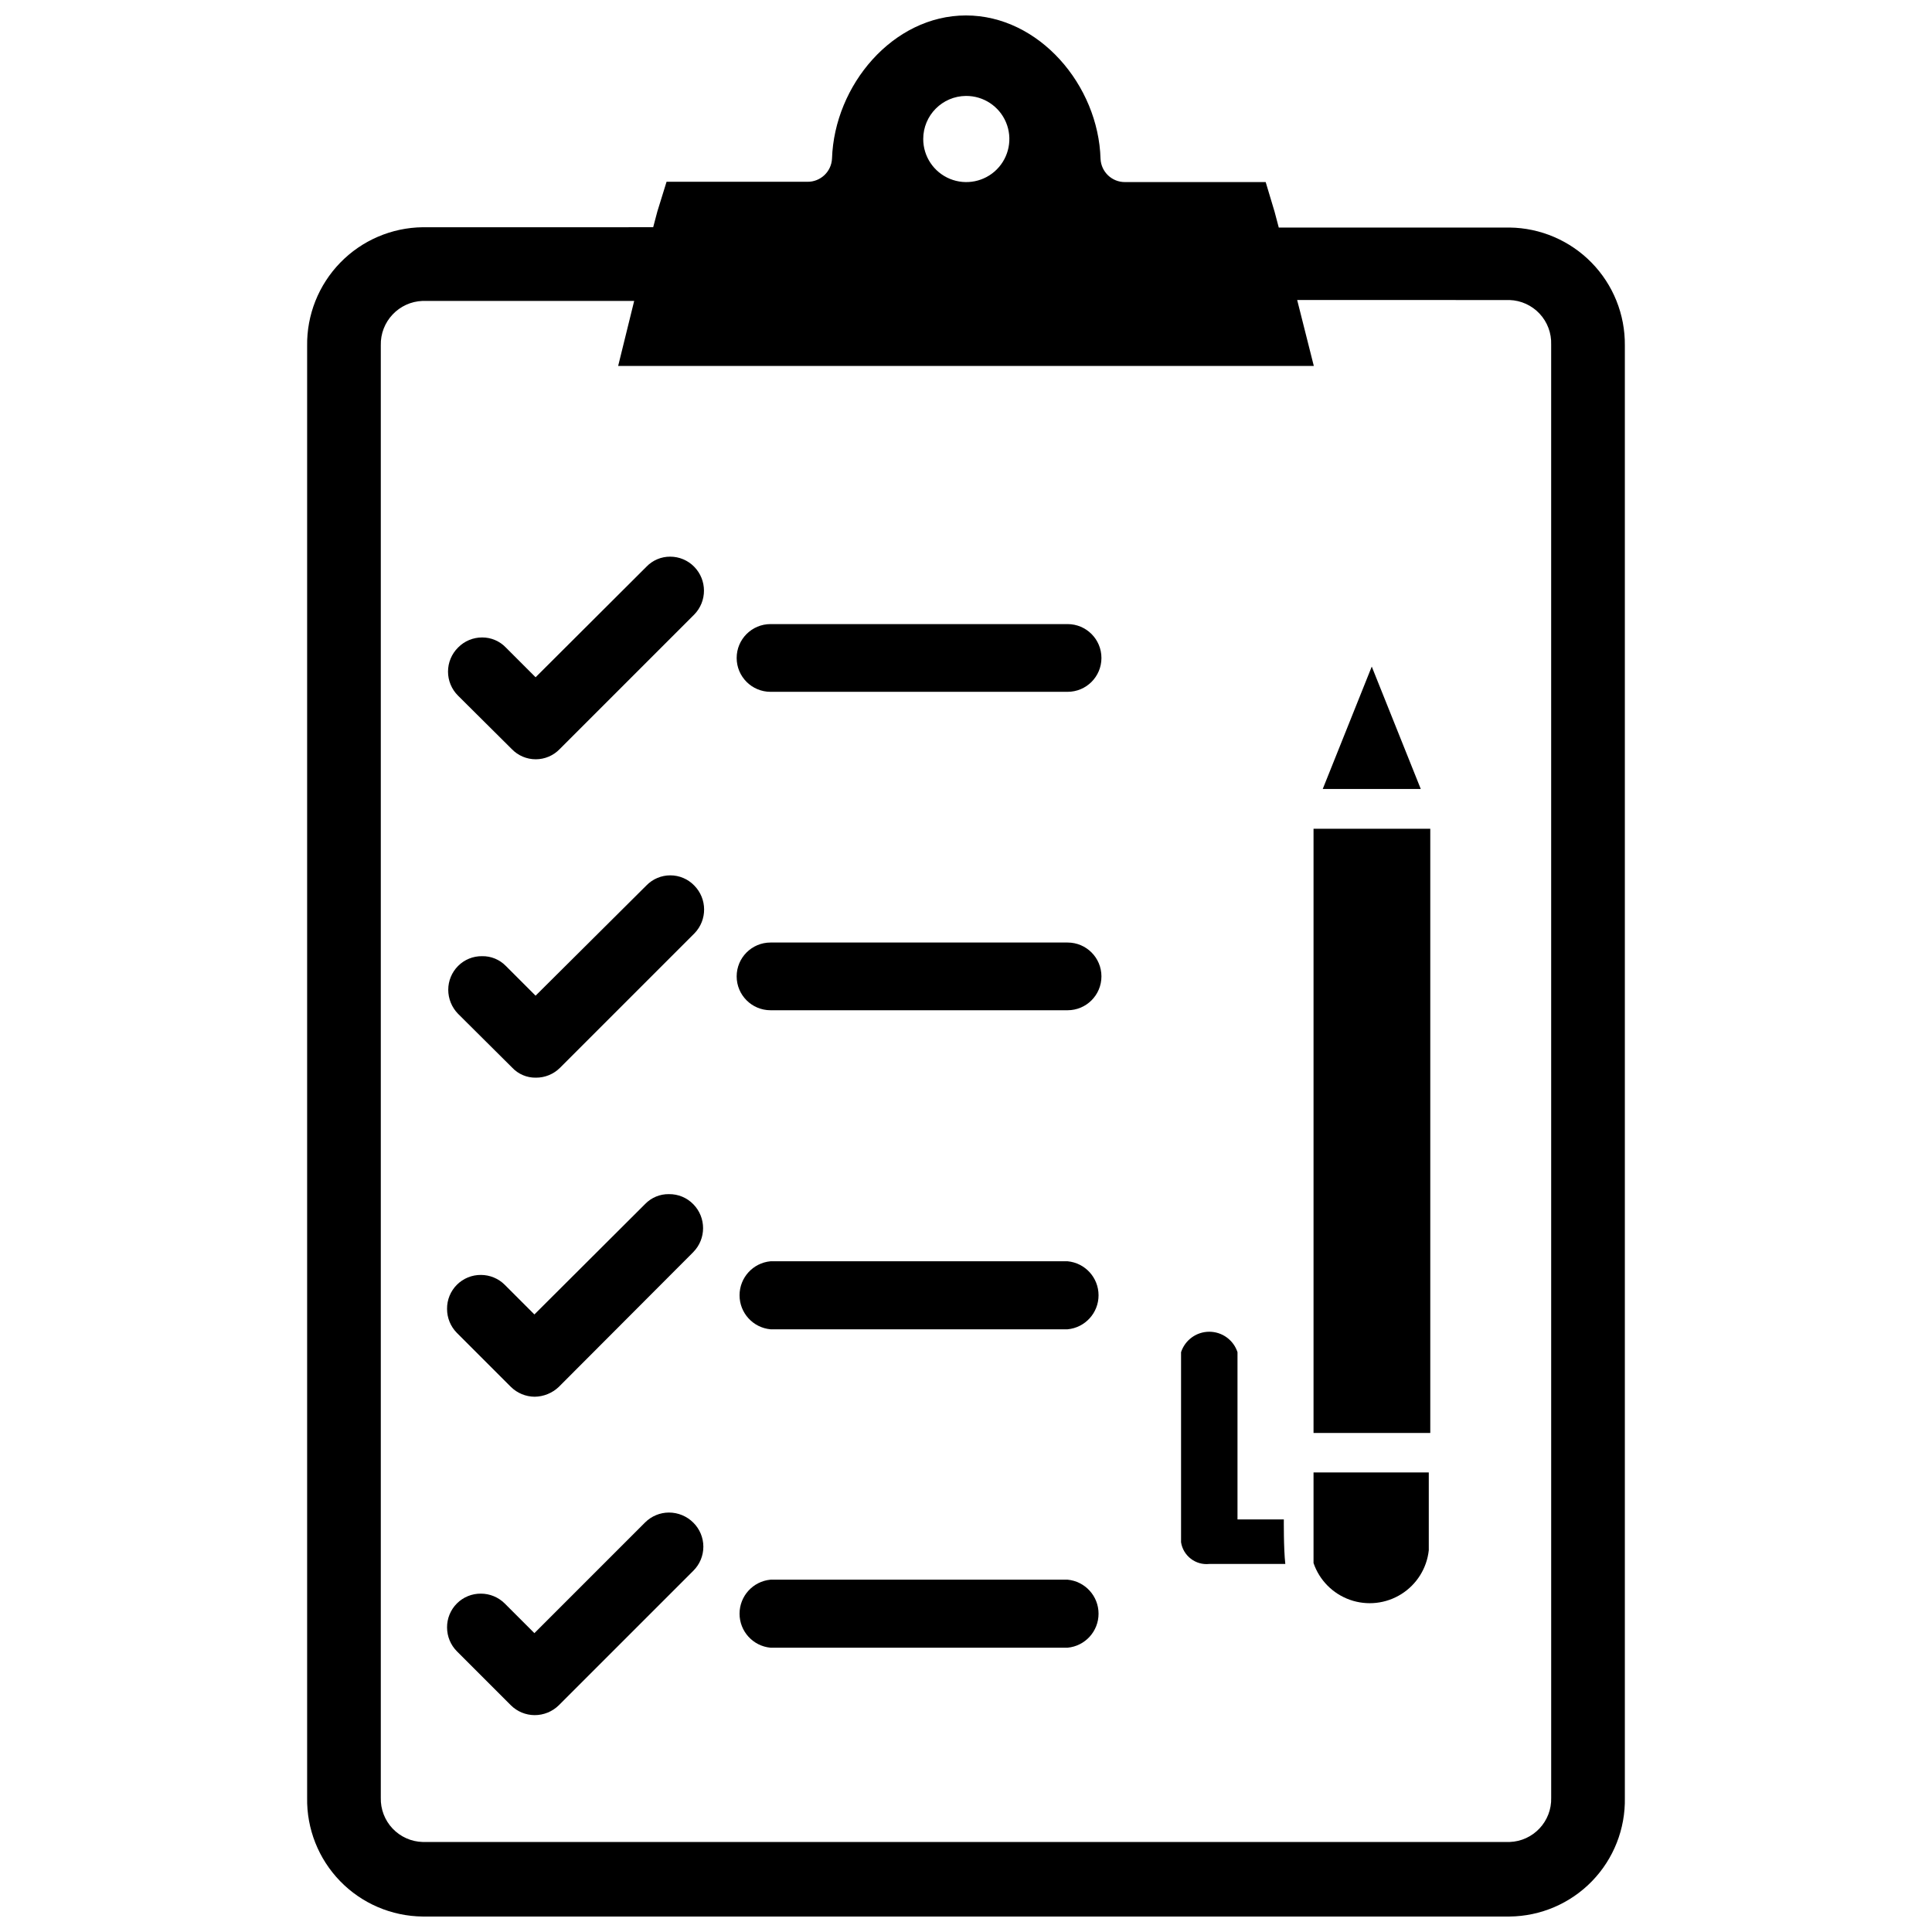
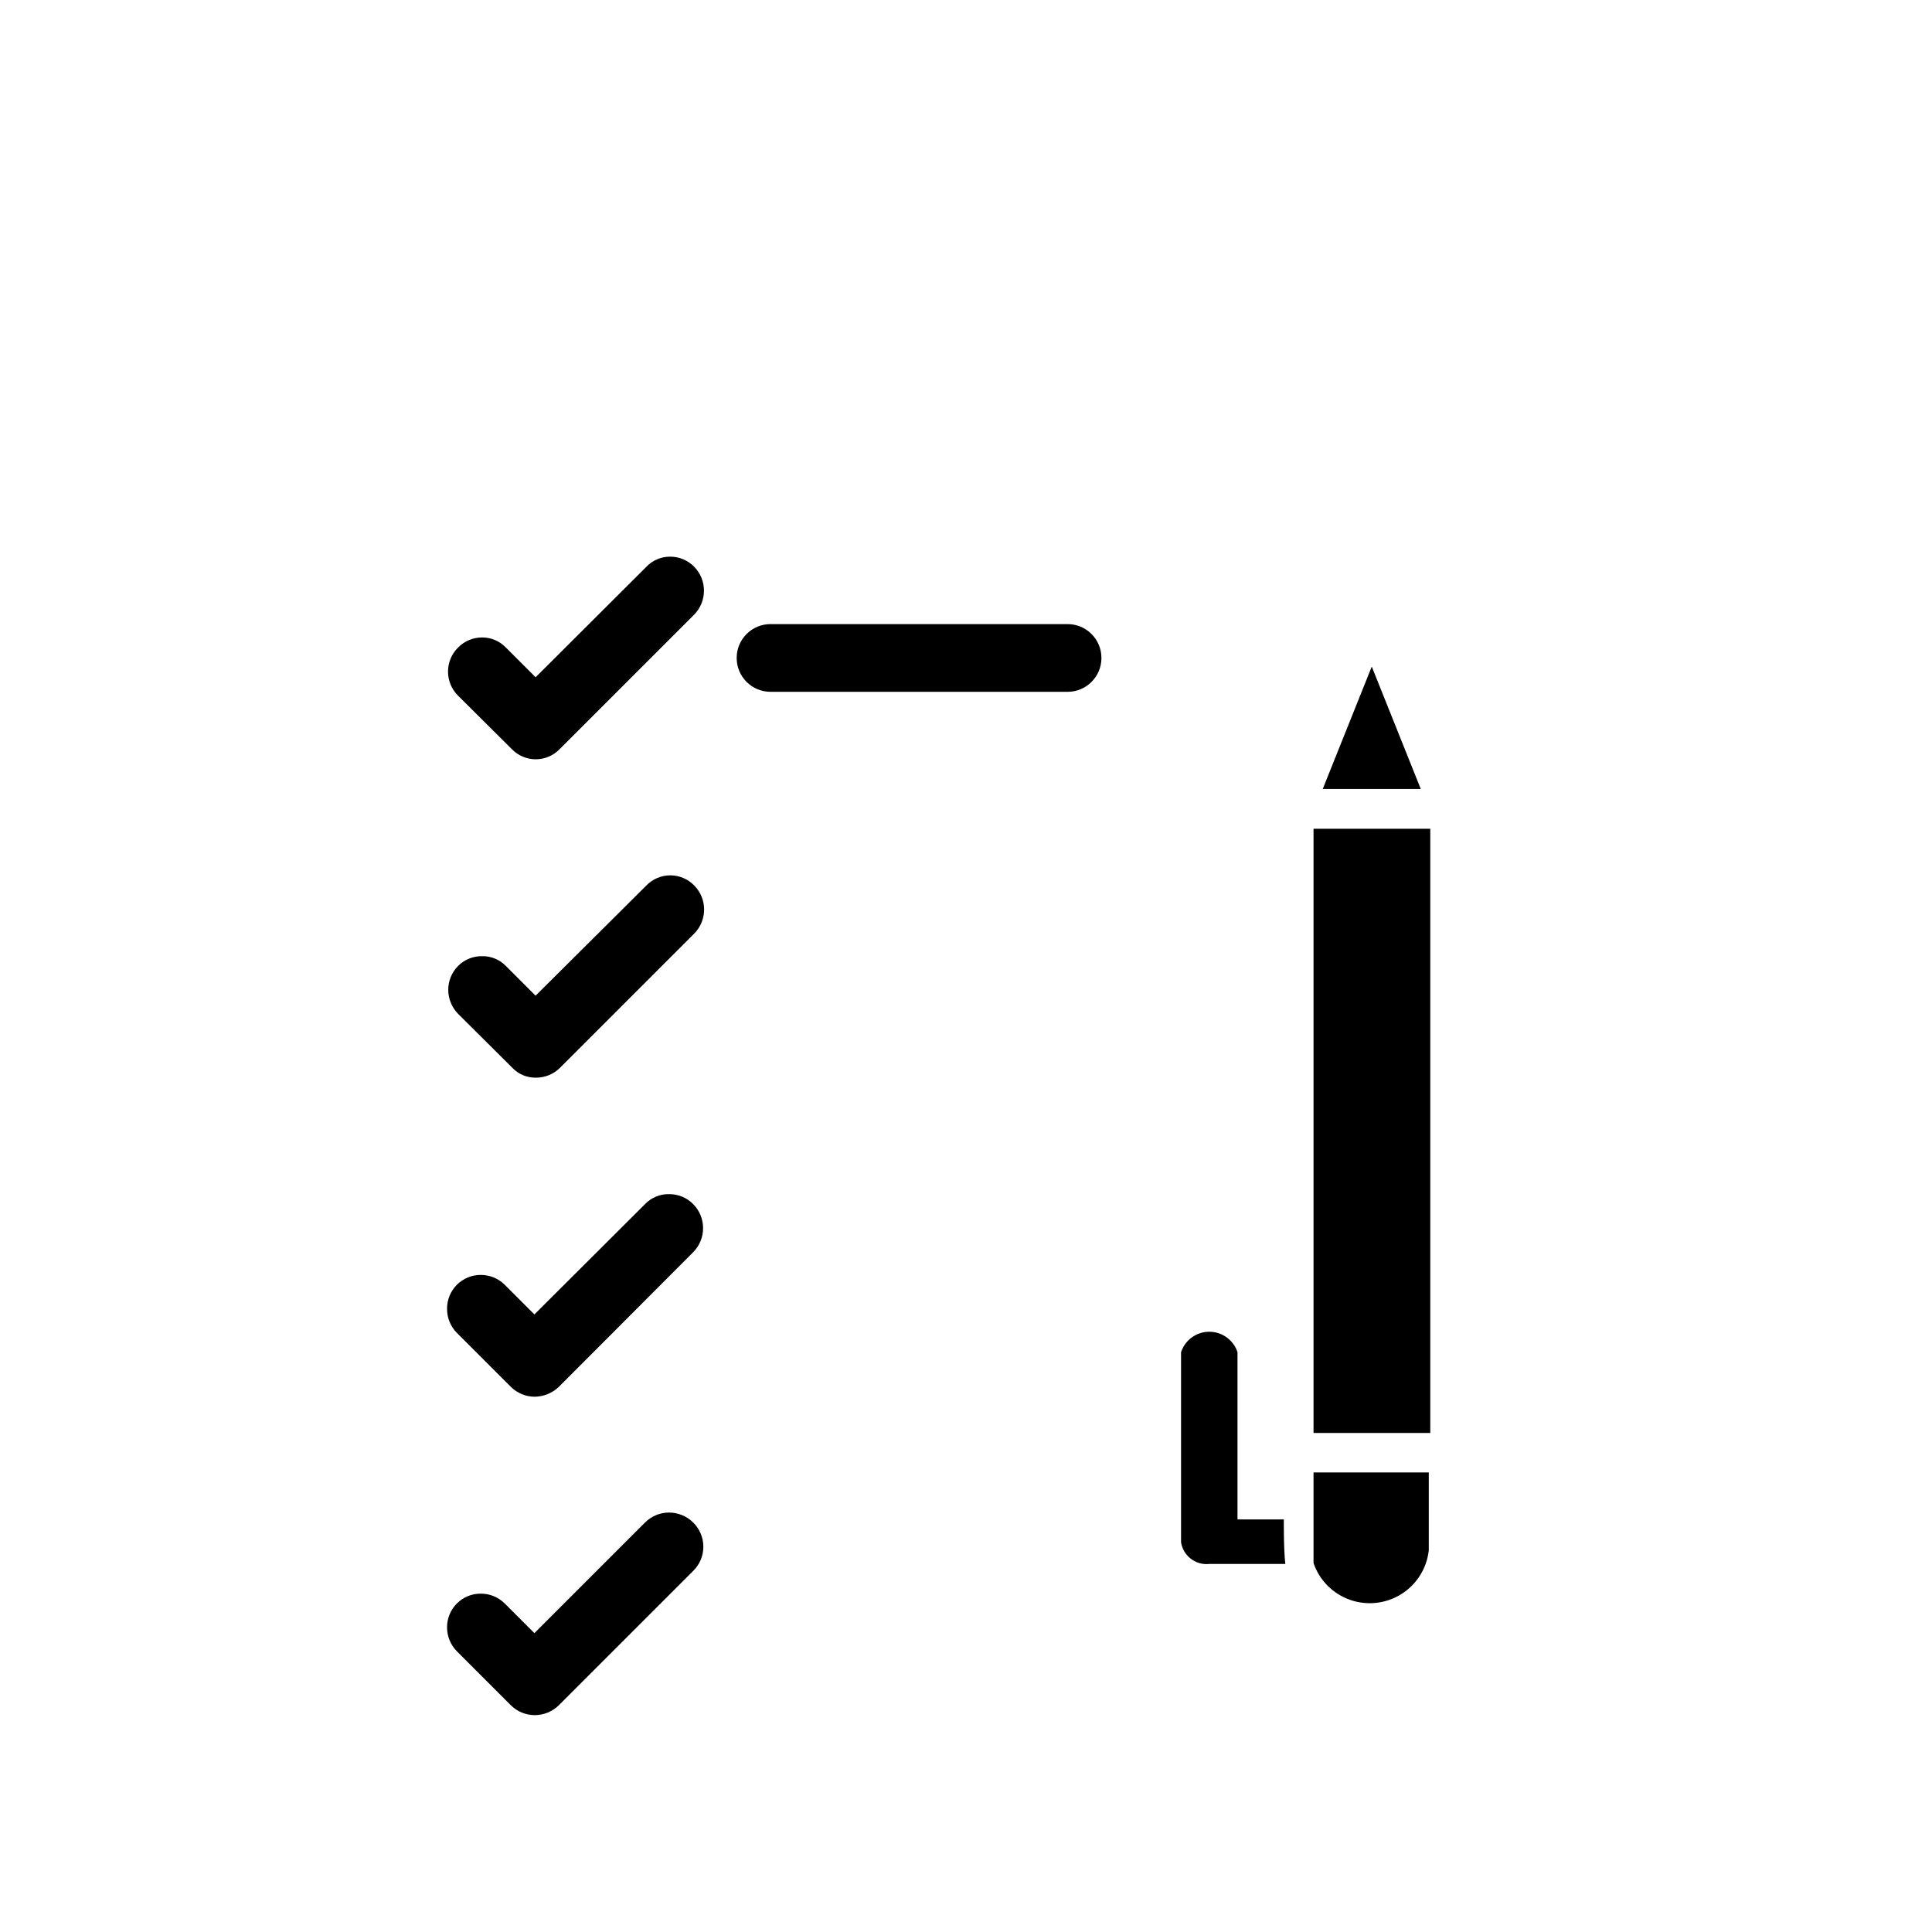
<svg xmlns="http://www.w3.org/2000/svg" width="800px" height="800px" version="1.1" viewBox="144 144 512 512">
  <defs>
    <clipPath id="a">
-       <path d="m225 148.09h350v503.81h-350z" />
-     </clipPath>
+       </clipPath>
  </defs>
  <g clip-path="url(#a)">
-     <path d="m544.05 204.3h-61.164l-1.102-4.172-2.363-7.871-37.312-0.004c-3.445 0.008-6.285-2.695-6.453-6.137-0.551-19.523-16.297-38.023-35.66-38.023s-34.875 18.5-35.504 37.941c-0.168 3.473-3.059 6.188-6.535 6.141h-37.312l-2.441 7.871-1.102 4.172-61.086 0.004c-8.242 0.102-16.102 3.481-21.844 9.387-5.746 5.91-8.906 13.859-8.777 22.102v384.7c-0.148 8.246 3.004 16.211 8.754 22.121 5.746 5.914 13.621 9.285 21.867 9.367h288.04c8.242-0.082 16.105-3.457 21.844-9.371 5.738-5.914 8.871-13.879 8.703-22.117v-384.86c0.082-8.191-3.086-16.082-8.812-21.941-5.727-5.856-13.543-9.207-21.734-9.309zm-144.05-34.875c4.621-0.031 8.809 2.731 10.602 6.992 1.789 4.262 0.832 9.184-2.426 12.465-3.258 3.281-8.172 4.273-12.449 2.512-4.273-1.762-7.062-5.93-7.062-10.555 0-6.273 5.062-11.371 11.336-11.414zm155.08 450.99c0.176 6.277-4.746 11.516-11.023 11.73h-288.04c-3.027-0.082-5.898-1.363-7.981-3.566-2.082-2.199-3.203-5.137-3.121-8.164v-384.86c-0.176-6.316 4.785-11.594 11.102-11.809h56.047l-4.25 17.238h184.36l-4.41-17.477 56.285 0.004c3.031 0.102 5.894 1.406 7.961 3.621s3.168 5.16 3.062 8.188z" />
-   </g>
+     </g>
  <path d="m507.53 320.65-12.988 32.434h25.977z" />
  <path d="m492.1 363.63h30.938v160.12h-30.938z" />
  <path d="m484.23 546.66h-12.281v-44.32c-1.062-3.231-4.078-5.414-7.481-5.414-3.398 0-6.414 2.184-7.477 5.414v50.383-0.004c0.566 3.602 3.852 6.129 7.477 5.746h20.152c-0.469-4.172-0.391-11.805-0.391-11.805z" />
  <path d="m492.1 543.27v14.957c1.559 4.547 5.109 8.137 9.645 9.738 4.531 1.602 9.551 1.047 13.621-1.512 4.07-2.555 6.754-6.832 7.277-11.613v-20.625h-30.543z" />
  <path d="m279.64 342.53c1.66 1.719 3.945 2.688 6.336 2.688s4.676-0.969 6.336-2.688l35.66-35.66c3.449-3.519 3.449-9.152 0-12.672-1.676-1.715-3.977-2.68-6.375-2.676-2.379-0.012-4.656 0.957-6.297 2.676l-29.363 29.285-7.871-7.871v-0.004c-1.645-1.719-3.922-2.688-6.301-2.676-2.398-0.004-4.699 0.961-6.375 2.676-1.703 1.688-2.66 3.981-2.66 6.379 0 2.394 0.957 4.688 2.66 6.375z" />
  <path d="m426.92 309.39h-78.723c-4.953 0-8.973 4.019-8.973 8.977 0 4.953 4.019 8.973 8.973 8.973h78.723c4.957 0 8.973-4.019 8.973-8.973 0-4.957-4.016-8.977-8.973-8.977z" />
  <path d="m327.97 378.66c-1.66-1.715-3.945-2.684-6.336-2.684-2.391 0-4.676 0.969-6.336 2.684l-29.363 29.207-7.871-7.871c-1.652-1.699-3.93-2.641-6.301-2.598-2.387-0.035-4.688 0.902-6.375 2.598-1.66 1.676-2.594 3.938-2.598 6.297 0 2.383 0.934 4.672 2.598 6.375l14.328 14.25c1.625 1.742 3.914 2.715 6.297 2.676 2.387 0.016 4.68-0.918 6.375-2.598l35.66-35.66c3.43-3.543 3.394-9.176-0.078-12.676z" />
-   <path d="m426.92 393.78h-78.723c-4.953 0-8.973 4.016-8.973 8.973 0 4.957 4.019 8.973 8.973 8.973h78.723c4.957 0 8.973-4.016 8.973-8.973 0-4.957-4.016-8.973-8.973-8.973z" />
  <path d="m321.28 460.46c-2.367-0.043-4.644 0.898-6.297 2.598l-29.363 29.285-7.871-7.871v-0.004c-1.676-1.66-3.938-2.594-6.297-2.598-2.387-0.02-4.684 0.918-6.371 2.606s-2.625 3.984-2.606 6.367c-0.016 2.387 0.922 4.684 2.598 6.379l14.328 14.328c1.68 1.652 3.941 2.582 6.297 2.598 2.379-0.035 4.656-0.961 6.379-2.598l35.66-35.738v-0.004c3.449-3.519 3.449-9.152 0-12.672-1.691-1.742-4.027-2.711-6.457-2.676z" />
-   <path d="m426.92 478.25h-78.723c-4.652 0.438-8.207 4.34-8.207 9.016 0 4.672 3.555 8.578 8.207 9.012h78.723c4.652-0.434 8.207-4.34 8.207-9.012 0-4.676-3.555-8.578-8.207-9.016z" />
  <path d="m321.28 544.84c-2.359 0.004-4.621 0.938-6.297 2.598l-29.363 29.363-7.871-7.871c-1.676-1.66-3.938-2.594-6.297-2.598-2.387-0.023-4.684 0.914-6.371 2.602-1.688 1.691-2.625 3.984-2.606 6.371 0.008 2.359 0.938 4.621 2.598 6.297l14.328 14.328c1.676 1.66 3.938 2.594 6.297 2.598 2.383 0 4.672-0.934 6.379-2.598l35.66-35.66c1.699-1.688 2.66-3.981 2.66-6.375 0-2.398-0.961-4.691-2.66-6.379-1.711-1.711-4.035-2.676-6.457-2.676z" />
-   <path d="m426.92 562.63h-78.723c-4.652 0.438-8.207 4.344-8.207 9.016 0 4.672 3.555 8.578 8.207 9.012h78.723c4.652-0.434 8.207-4.34 8.207-9.012 0-4.672-3.555-8.578-8.207-9.016z" />
</svg>